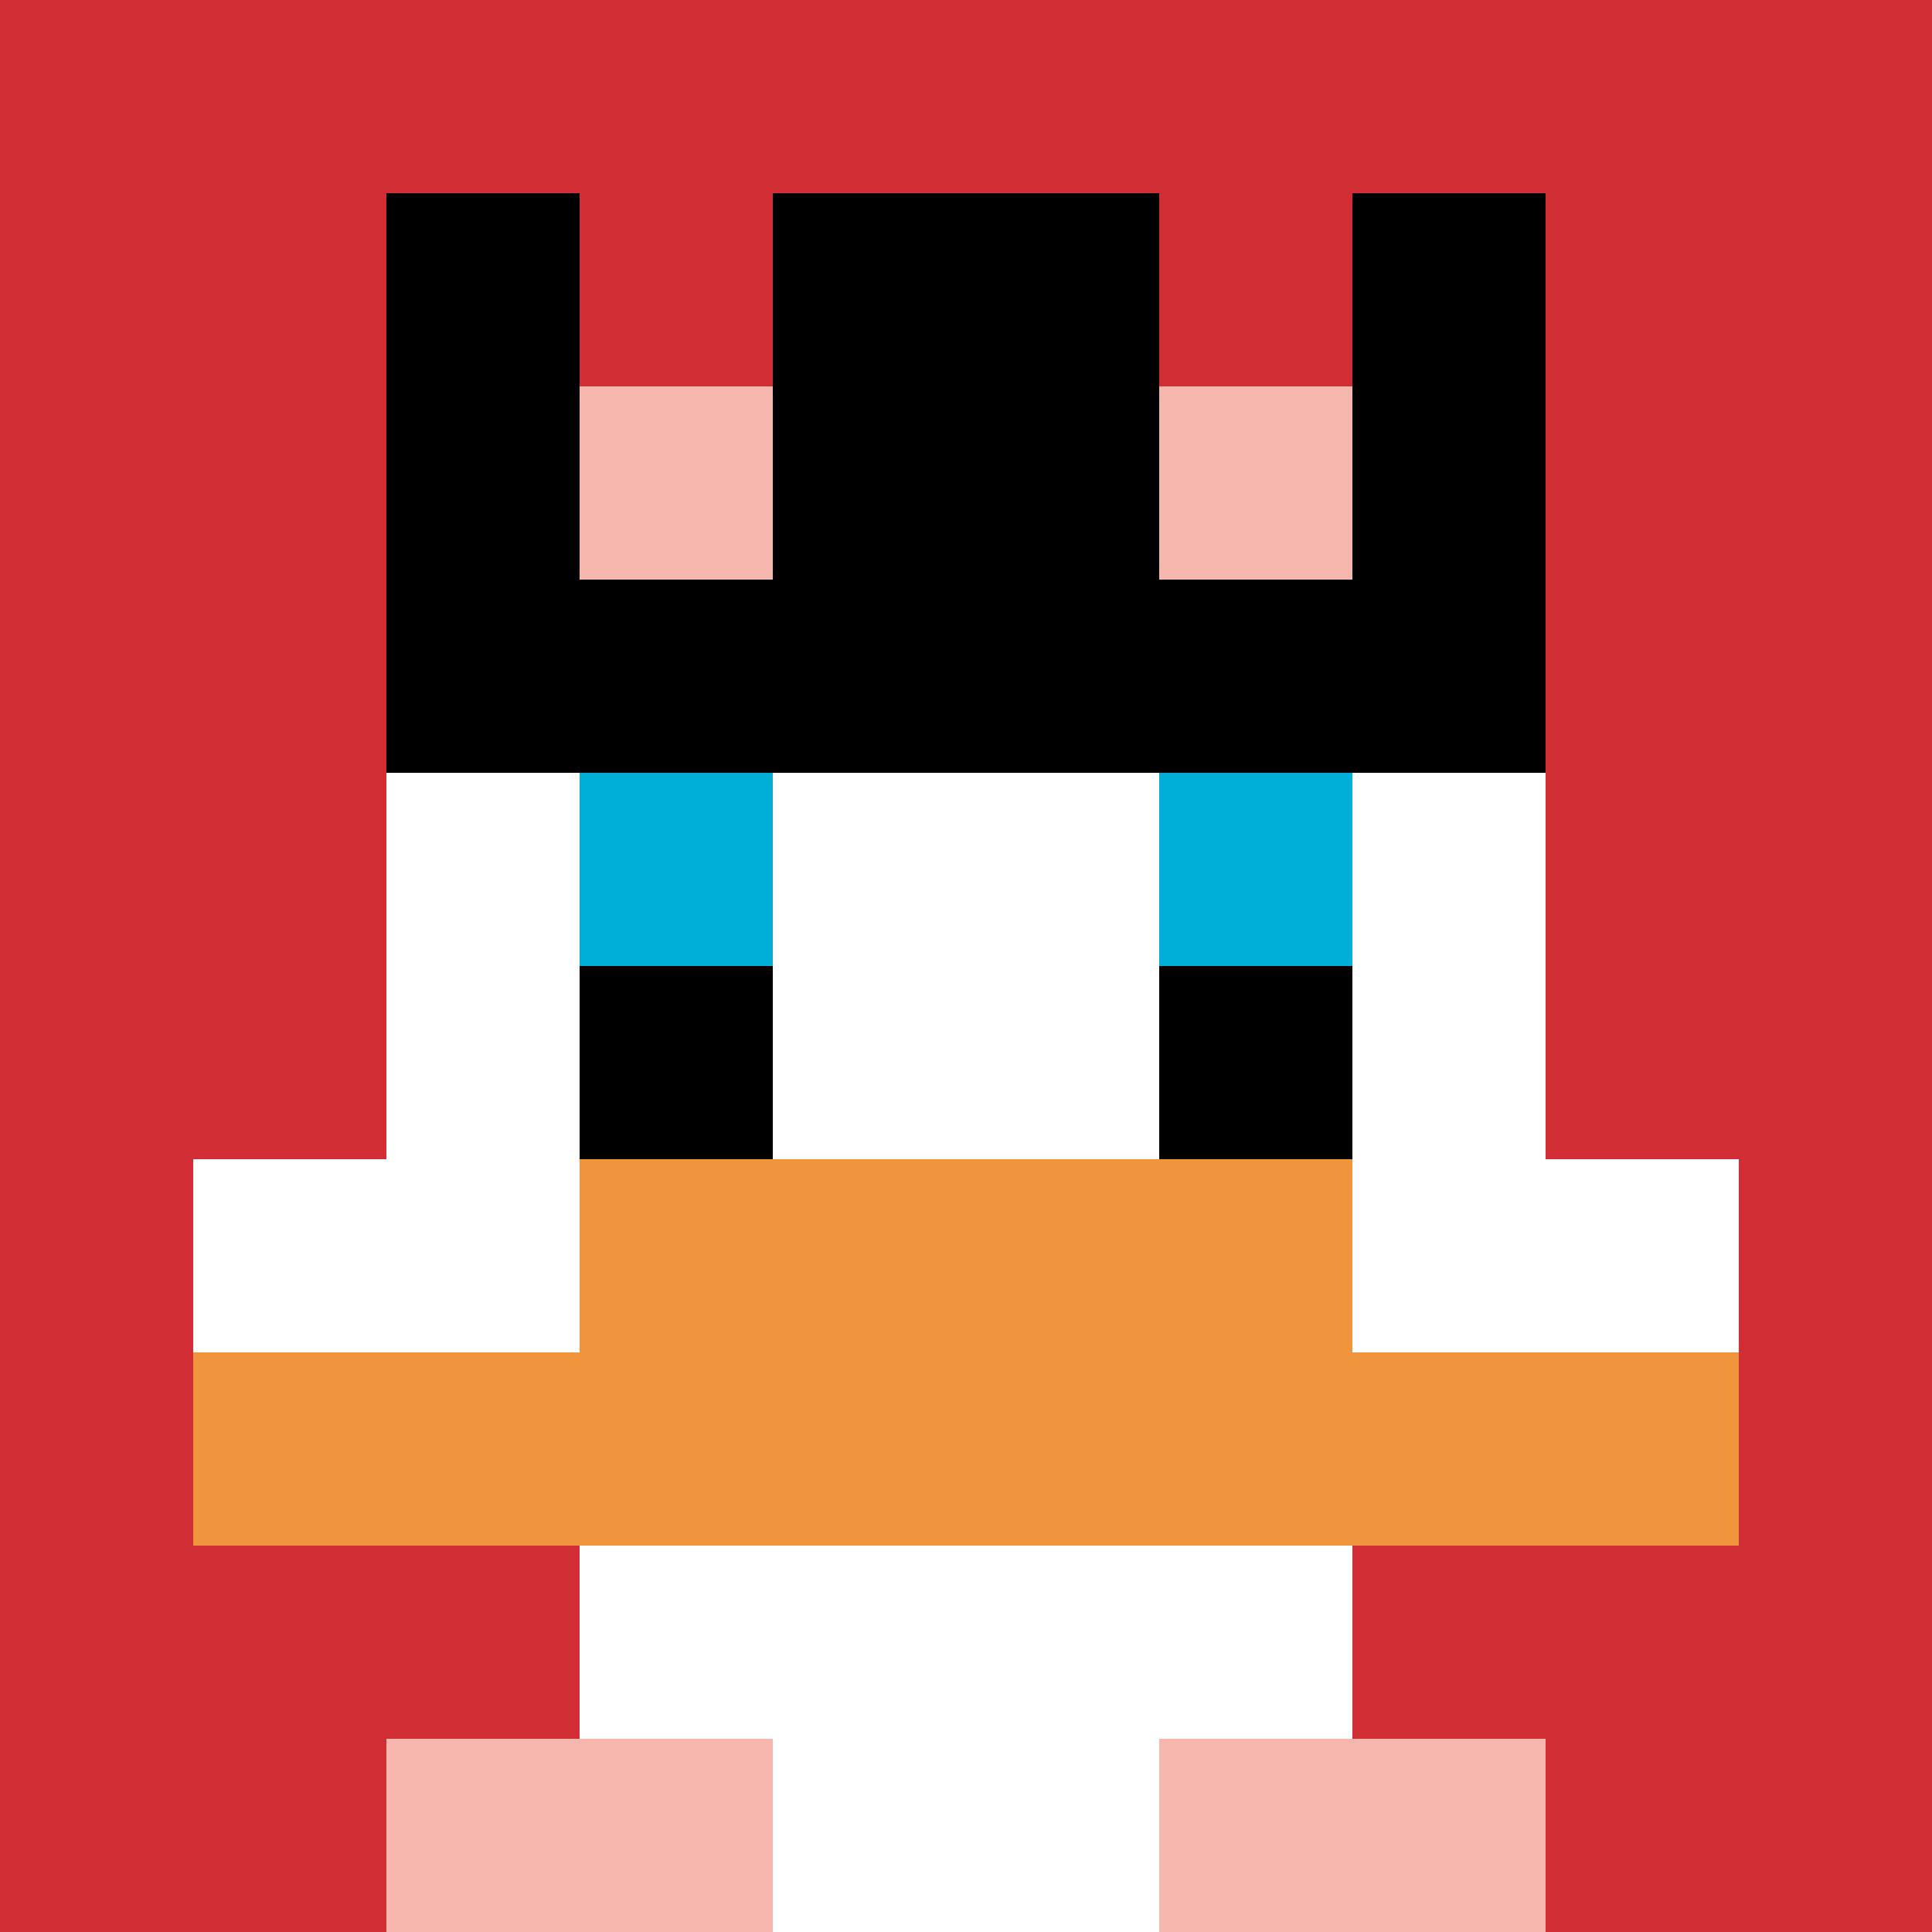
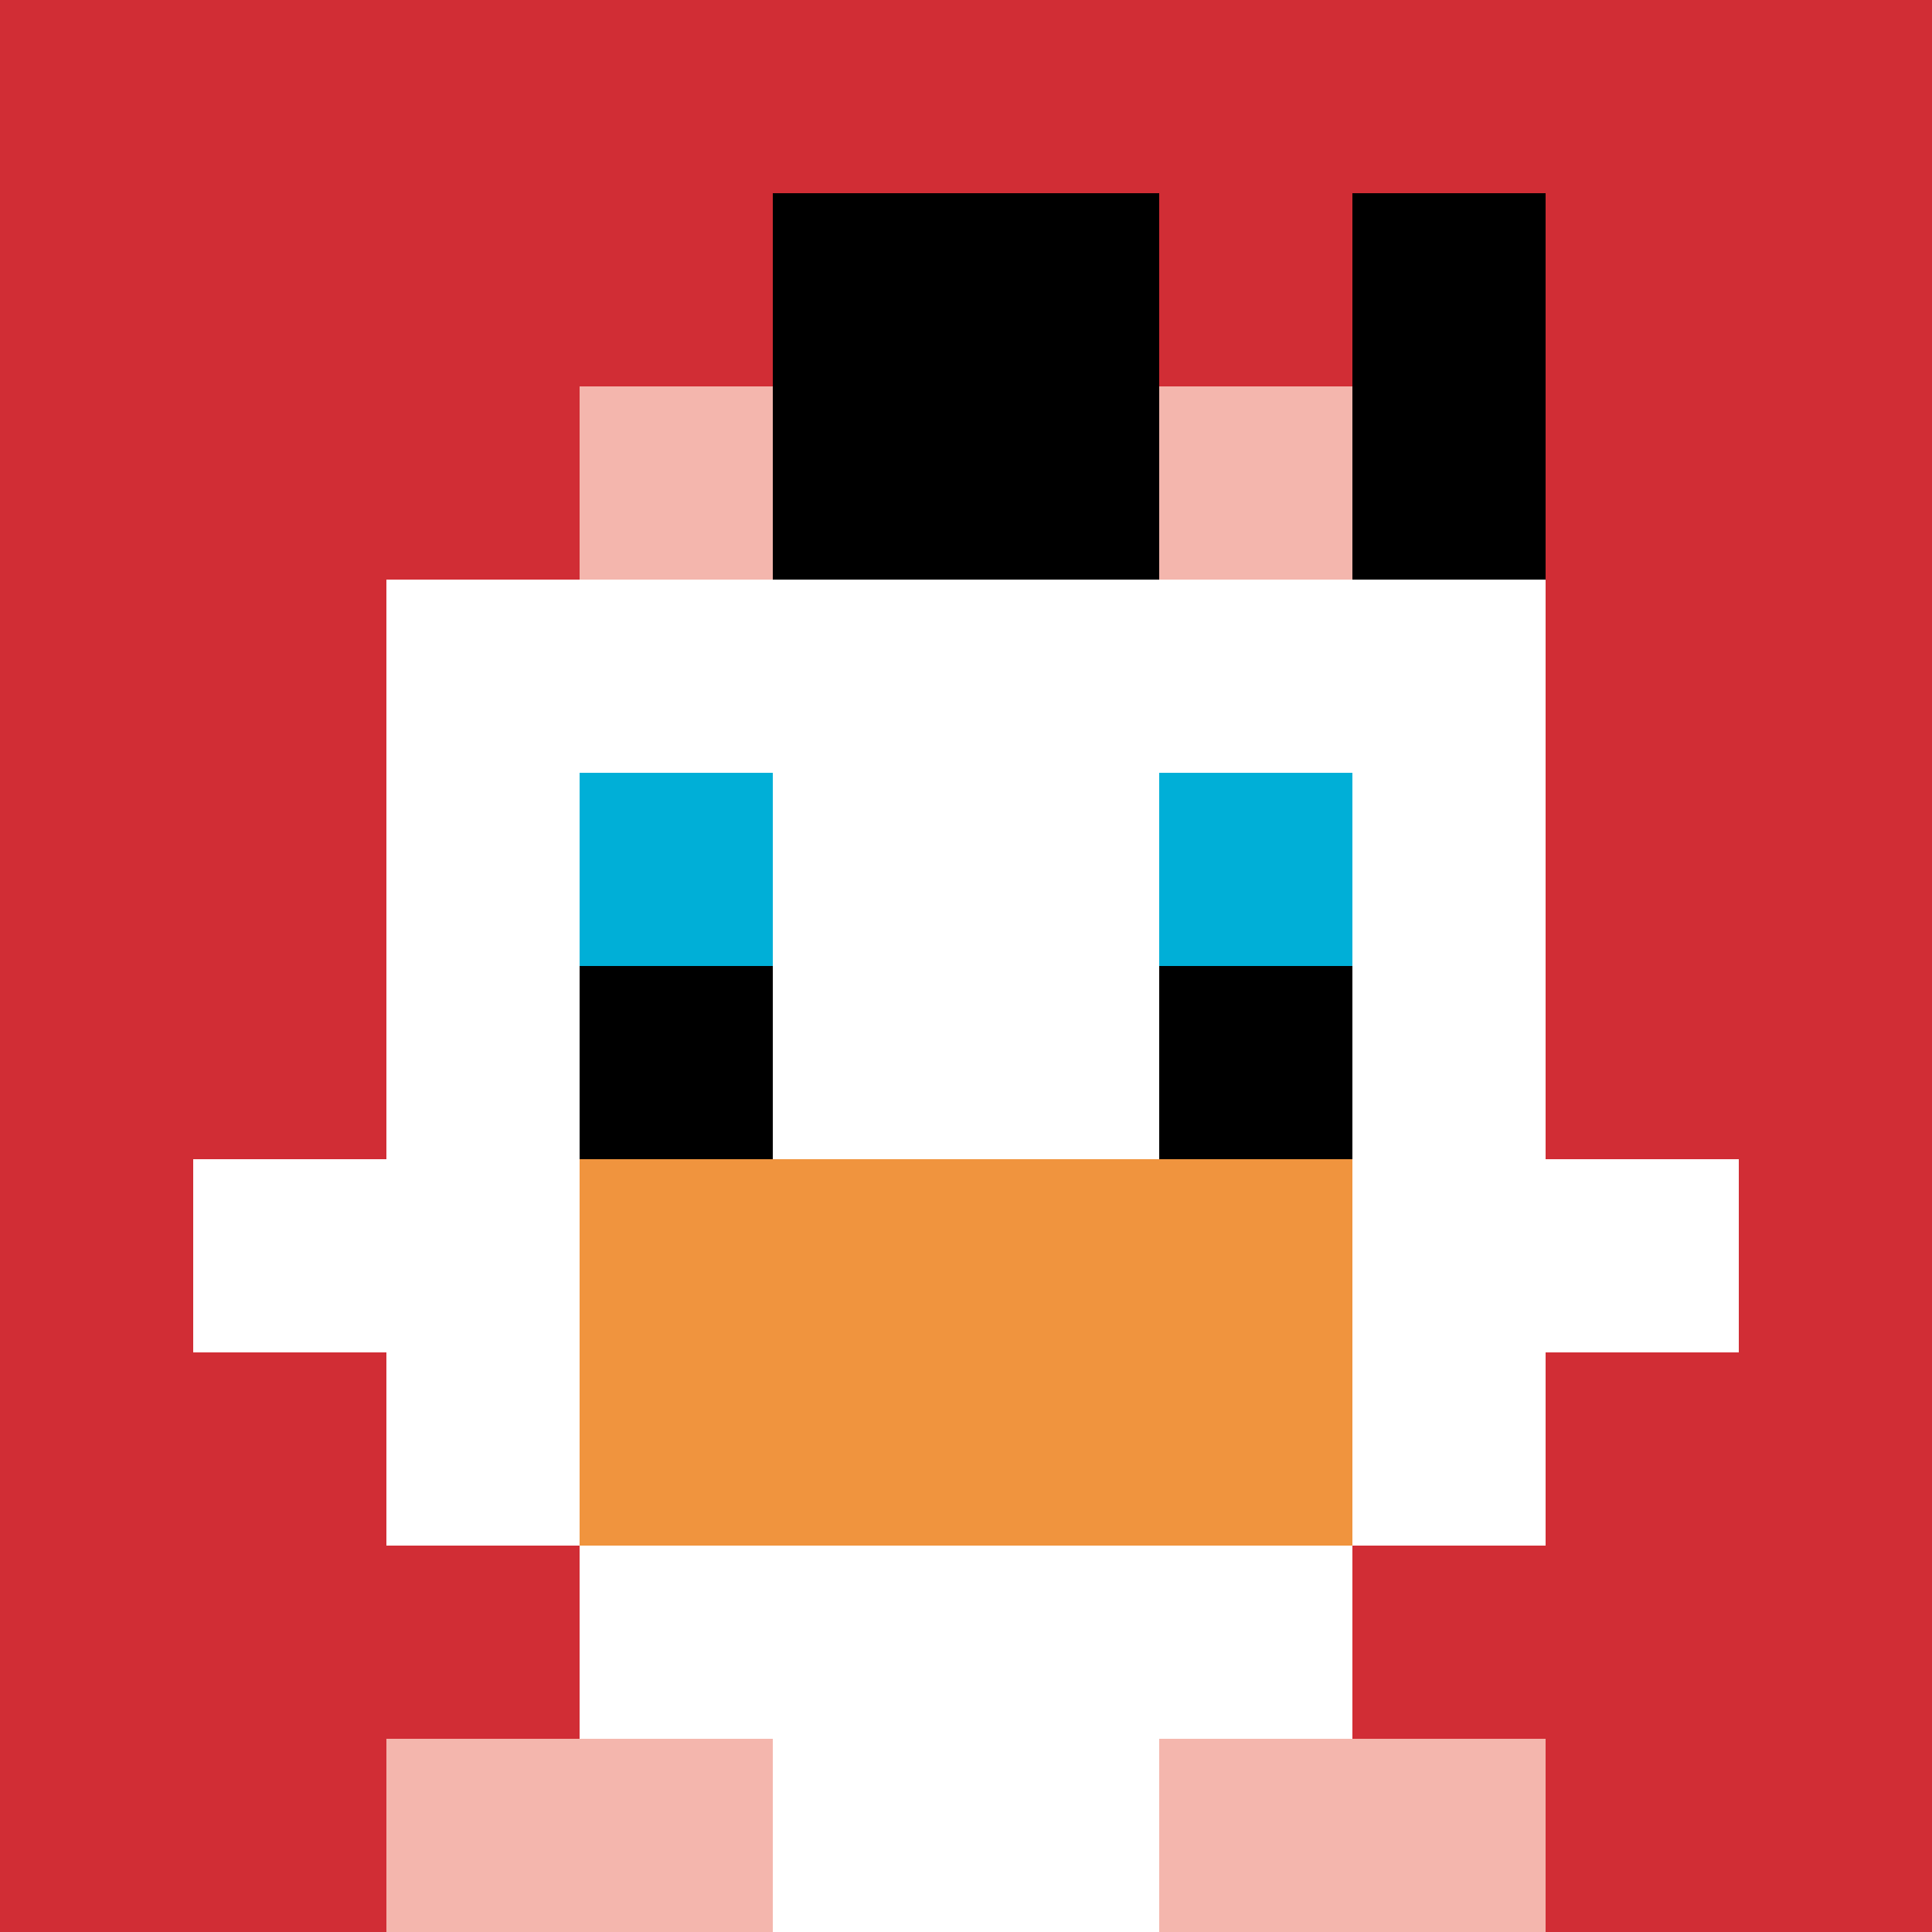
<svg xmlns="http://www.w3.org/2000/svg" version="1.1" width="791" height="791">
  <title>'goose-pfp-893525' by Dmitri Cherniak</title>
  <desc>seed=893525
backgroundColor=#ffffff
padding=20
innerPadding=0
timeout=500
dimension=1
border=false
Save=function(){return n.handleSave()}
frame=127

Rendered at Sun Sep 15 2024 18:38:01 GMT+0200 (Mitteleuropäische Sommerzeit)
Generated in &lt;1ms
</desc>
  <defs />
  <rect width="100%" height="100%" fill="#ffffff" />
  <g>
    <g id="0-0">
      <rect x="0" y="0" height="791" width="791" fill="#D12D35" />
      <g>
        <rect id="0-0-3-2-4-7" x="237.3" y="158.2" width="316.4" height="553.7" fill="#ffffff" />
        <rect id="0-0-2-3-6-5" x="158.2" y="237.3" width="474.6" height="395.5" fill="#ffffff" />
        <rect id="0-0-4-8-2-2" x="316.4" y="632.8" width="158.2" height="158.2" fill="#ffffff" />
        <rect id="0-0-1-6-8-1" x="79.1" y="474.6" width="632.8" height="79.1" fill="#ffffff" />
-         <rect id="0-0-1-7-8-1" x="79.1" y="553.7" width="632.8" height="79.1" fill="#F0943E" />
        <rect id="0-0-3-6-4-2" x="237.3" y="474.6" width="316.4" height="158.2" fill="#F0943E" />
        <rect id="0-0-3-4-1-1" x="237.3" y="316.4" width="79.1" height="79.1" fill="#00AFD7" />
        <rect id="0-0-6-4-1-1" x="474.6" y="316.4" width="79.1" height="79.1" fill="#00AFD7" />
        <rect id="0-0-3-5-1-1" x="237.3" y="395.5" width="79.1" height="79.1" fill="#000000" />
        <rect id="0-0-6-5-1-1" x="474.6" y="395.5" width="79.1" height="79.1" fill="#000000" />
-         <rect id="0-0-2-1-1-2" x="158.2" y="79.1" width="79.1" height="158.2" fill="#000000" />
        <rect id="0-0-4-1-2-2" x="316.4" y="79.1" width="158.2" height="158.2" fill="#000000" />
        <rect id="0-0-7-1-1-2" x="553.7" y="79.1" width="79.1" height="158.2" fill="#000000" />
-         <rect id="0-0-2-2-6-2" x="158.2" y="158.2" width="474.6" height="158.2" fill="#000000" />
        <rect id="0-0-3-2-1-1" x="237.3" y="158.2" width="79.1" height="79.1" fill="#F4B6AD" />
        <rect id="0-0-6-2-1-1" x="474.6" y="158.2" width="79.1" height="79.1" fill="#F4B6AD" />
        <rect id="0-0-2-9-2-1" x="158.2" y="711.9" width="158.2" height="79.1" fill="#F4B6AD" />
        <rect id="0-0-6-9-2-1" x="474.6" y="711.9" width="158.2" height="79.1" fill="#F4B6AD" />
      </g>
      <rect x="0" y="0" stroke="white" stroke-width="0" height="791" width="791" fill="none" />
    </g>
  </g>
</svg>